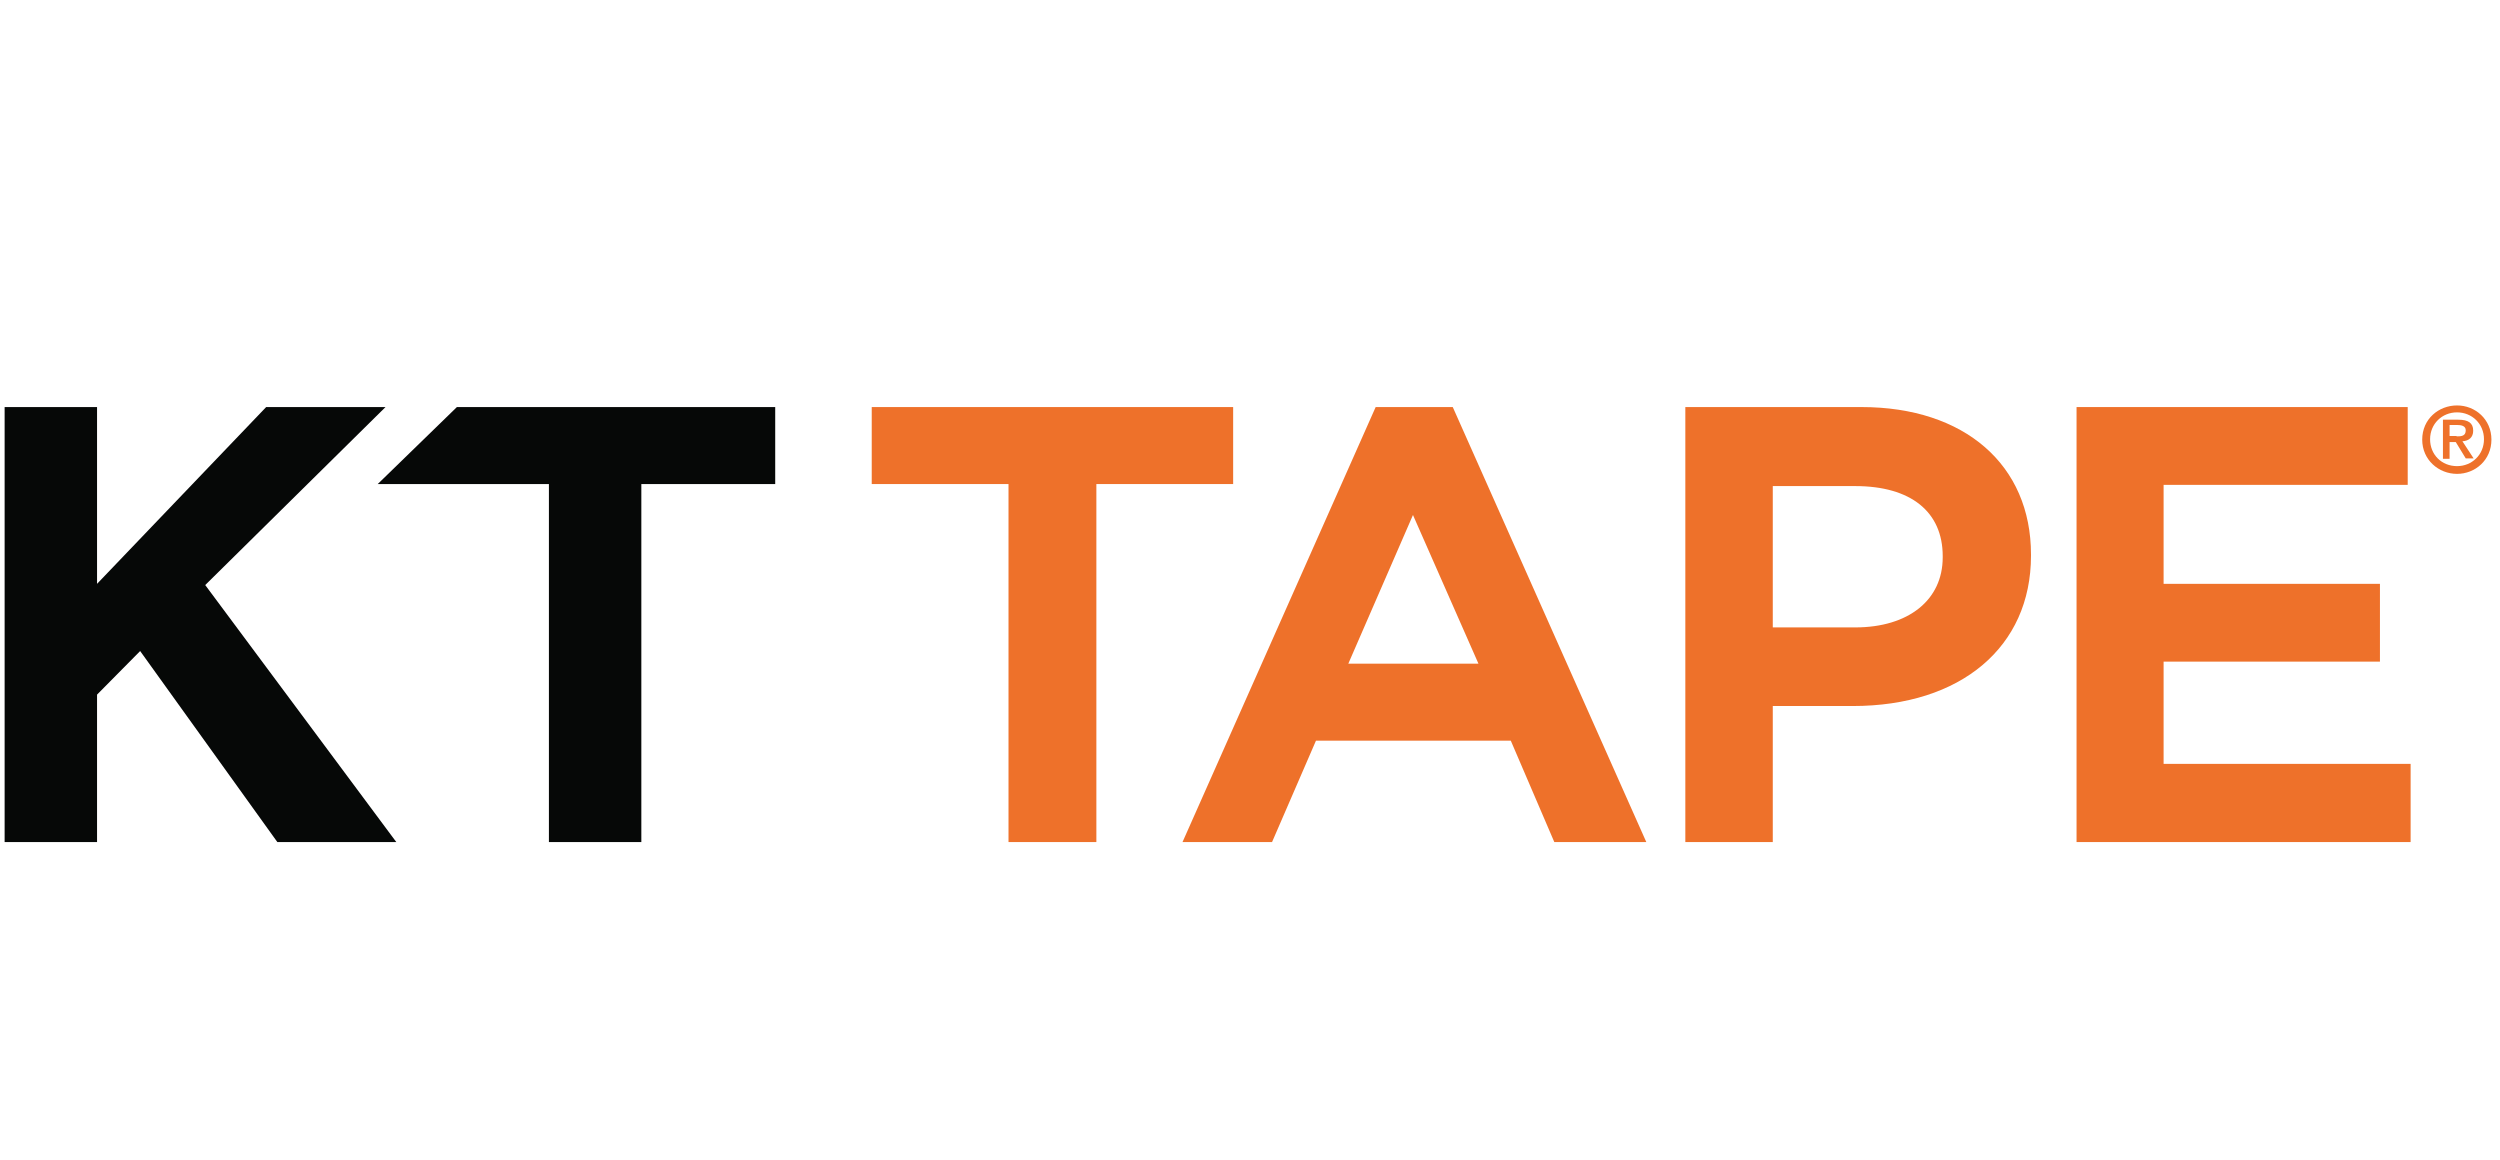
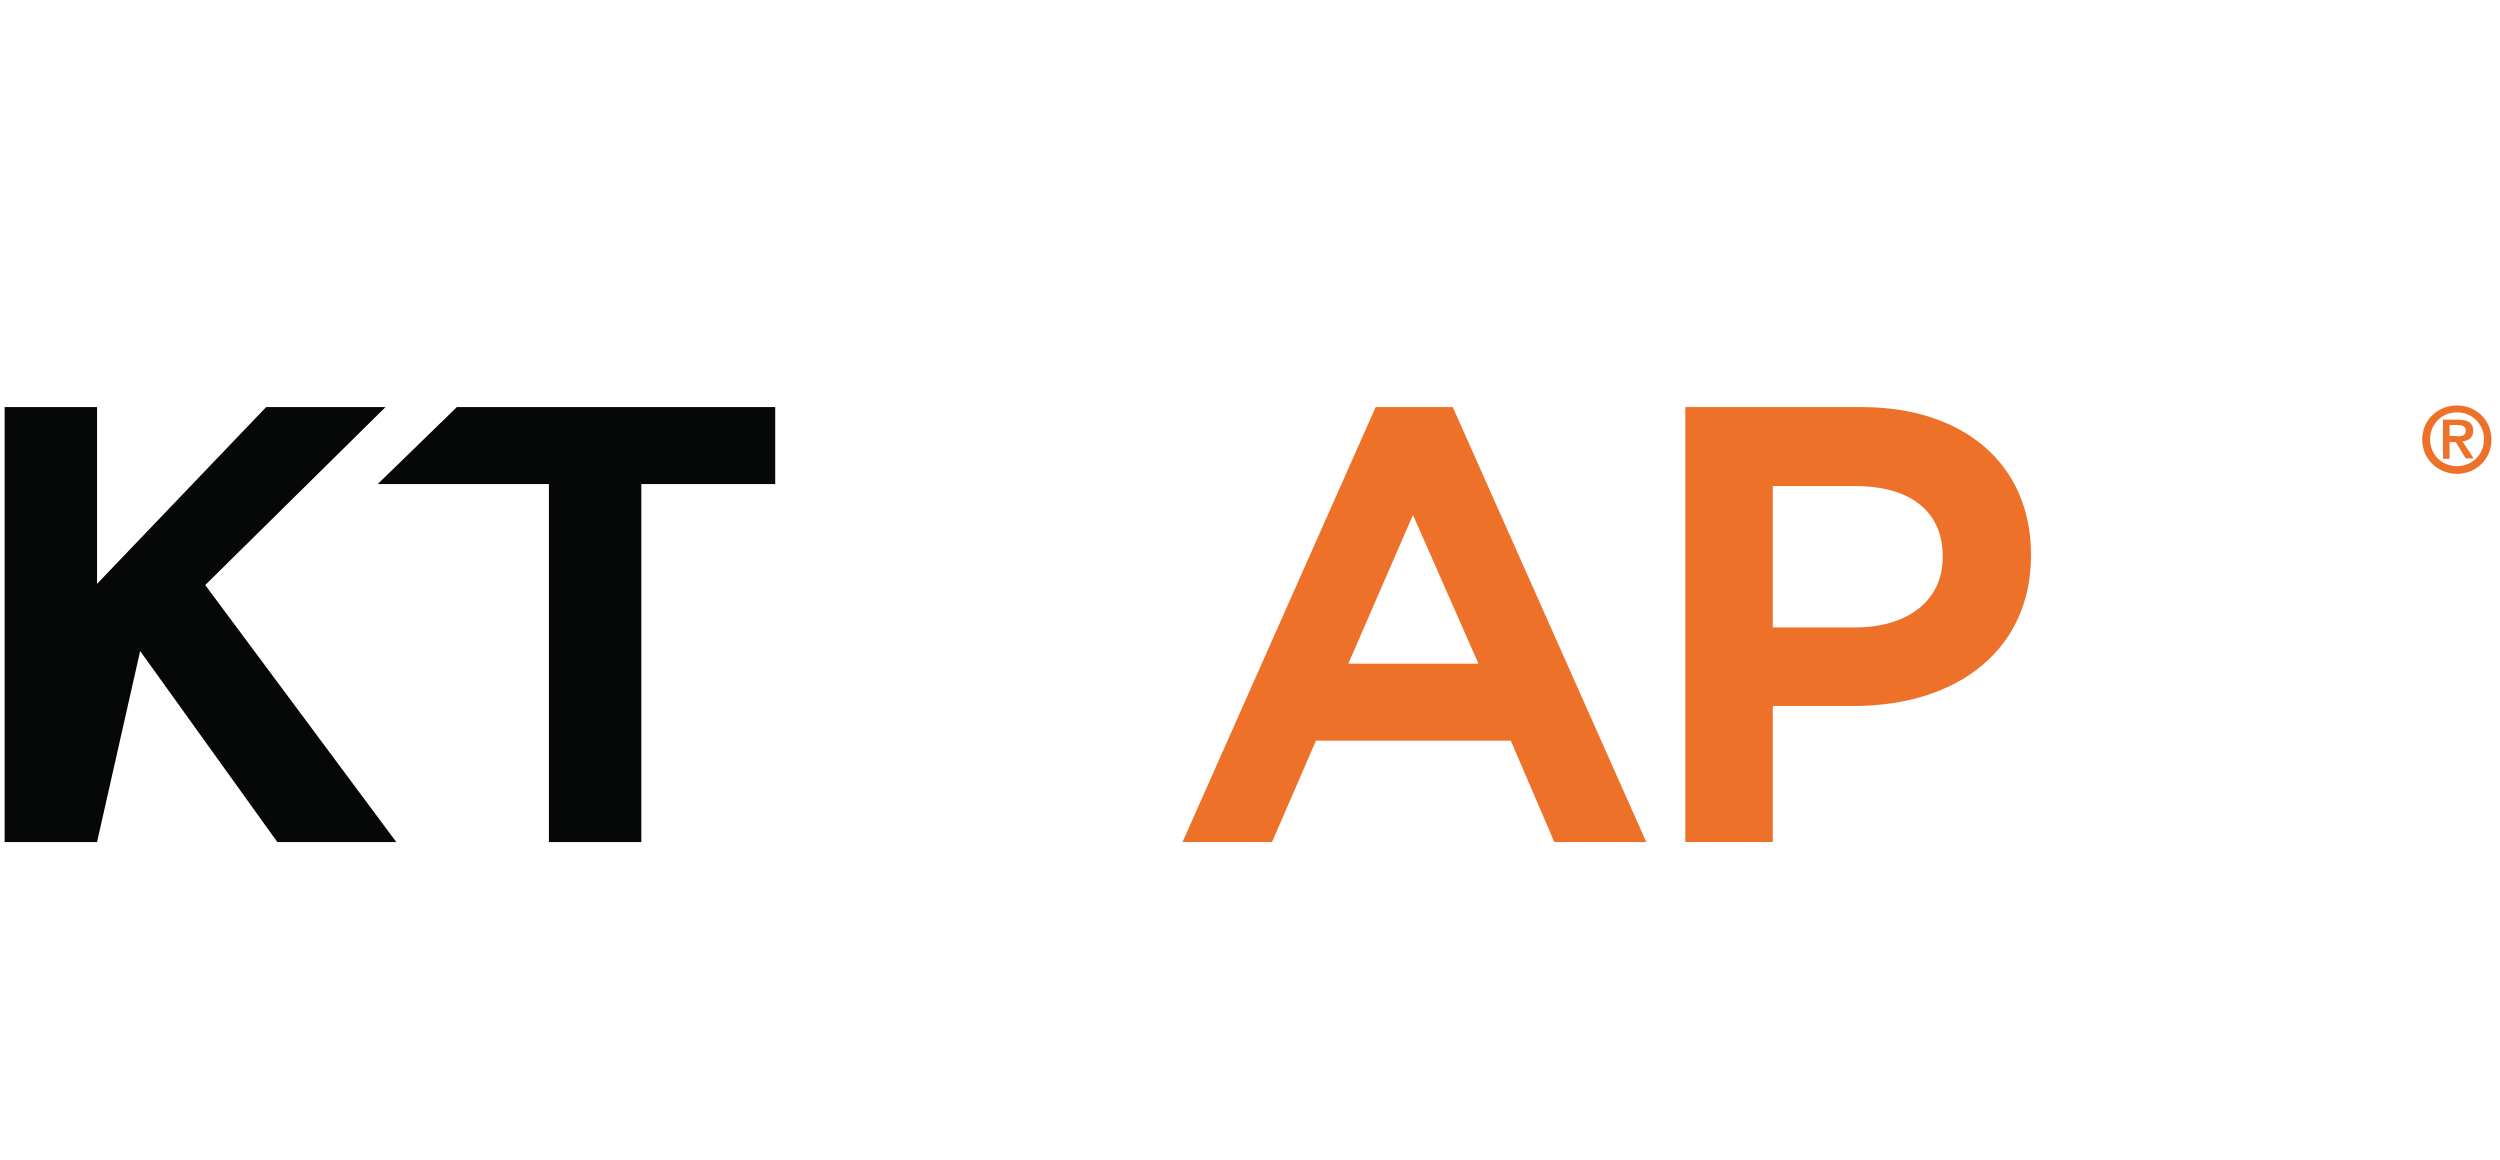
<svg xmlns="http://www.w3.org/2000/svg" width="166" height="77" viewBox="0 0 166 77" fill="none">
  <path d="M163.147 26.921C164.358 26.921 165.431 27.84 165.431 29.193C165.431 30.545 164.358 31.465 163.147 31.465C161.936 31.465 160.835 30.545 160.835 29.193C160.835 27.814 161.936 26.921 163.147 26.921ZM163.147 27.381C162.156 27.381 161.358 28.138 161.358 29.166C161.358 30.193 162.129 30.951 163.147 30.951C164.138 30.951 164.936 30.193 164.936 29.166C164.936 28.138 164.138 27.381 163.147 27.381ZM163.065 29.355H162.652V30.464H162.211V27.868H163.23C163.89 27.868 164.22 28.084 164.22 28.598C164.22 29.058 163.918 29.274 163.505 29.301L164.248 30.437H163.725L163.065 29.355ZM163.12 28.976C163.45 28.976 163.725 28.949 163.725 28.571C163.725 28.273 163.422 28.219 163.147 28.219H162.652V28.949H163.12V28.976Z" fill="#EE712A" />
-   <path d="M6.444 55.913H0.307V27.029H6.444V38.767L17.673 27.029H25.599L13.627 38.848L26.314 55.913H18.416L9.306 43.229L6.444 46.123" fill="#060807" />
+   <path d="M6.444 55.913H0.307V27.029H6.444V38.767L17.673 27.029H25.599L13.627 38.848L26.314 55.913H18.416L9.306 43.229" fill="#060807" />
  <path d="M42.585 55.913H36.448V32.141H25.081L30.338 27.029H51.474V32.141H42.585" fill="#060807" />
-   <path d="M72.799 55.913H66.965V32.141H57.883V27.029H81.881V32.141H72.799" fill="#EE712A" />
  <path d="M109.315 55.913H103.206L100.316 49.179H87.381L84.464 55.913H78.519L91.344 27.029H96.463M89.528 44.067H98.169L93.821 34.196L89.528 44.067Z" fill="#EE712A" />
  <path d="M117.713 55.913H111.906V27.029H123.602C130.455 27.029 134.858 30.869 134.858 36.819V36.901C134.858 42.959 130.207 46.88 123.024 46.88H117.713M117.713 41.66H123.189C126.712 41.66 128.996 39.848 128.996 37.009V36.928C128.996 33.98 126.877 32.276 123.189 32.276H117.713V41.66Z" fill="#EE712A" />
-   <path d="M160.065 55.913H137.883V27.029H159.872V32.195H143.663V38.767H158.028V43.932H143.663V50.721H160.065" fill="#EE712A" />
</svg>